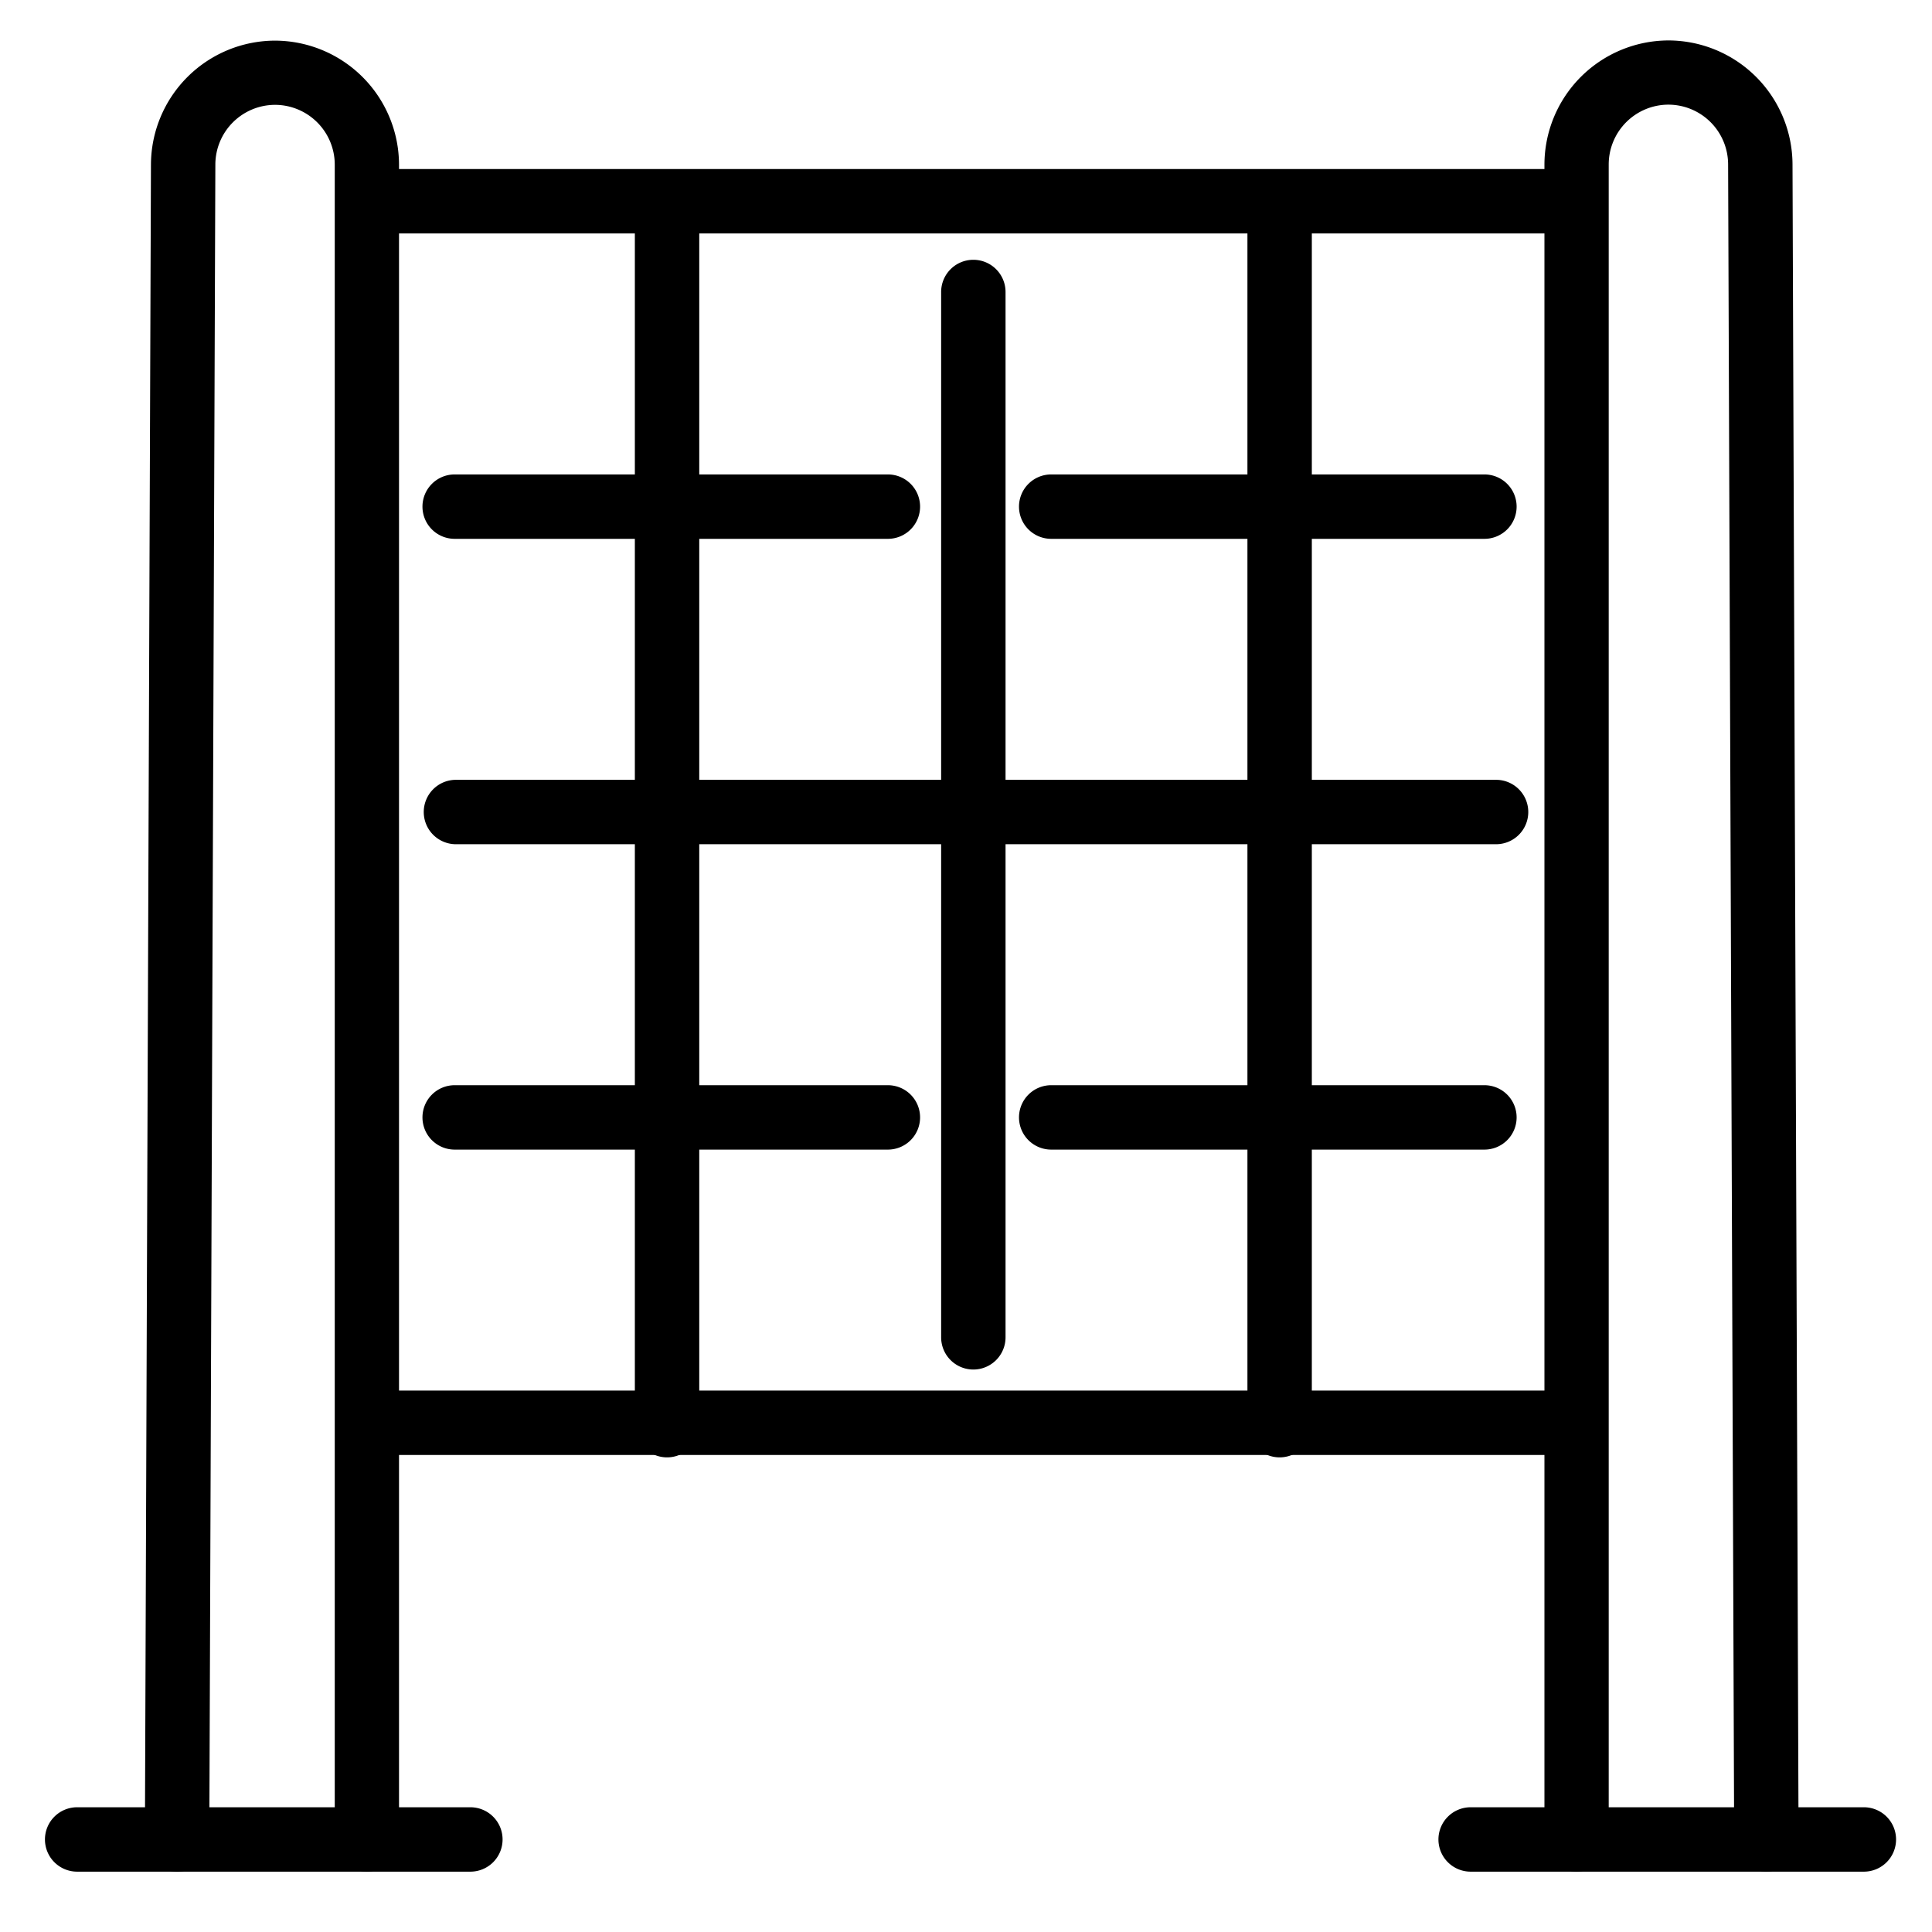
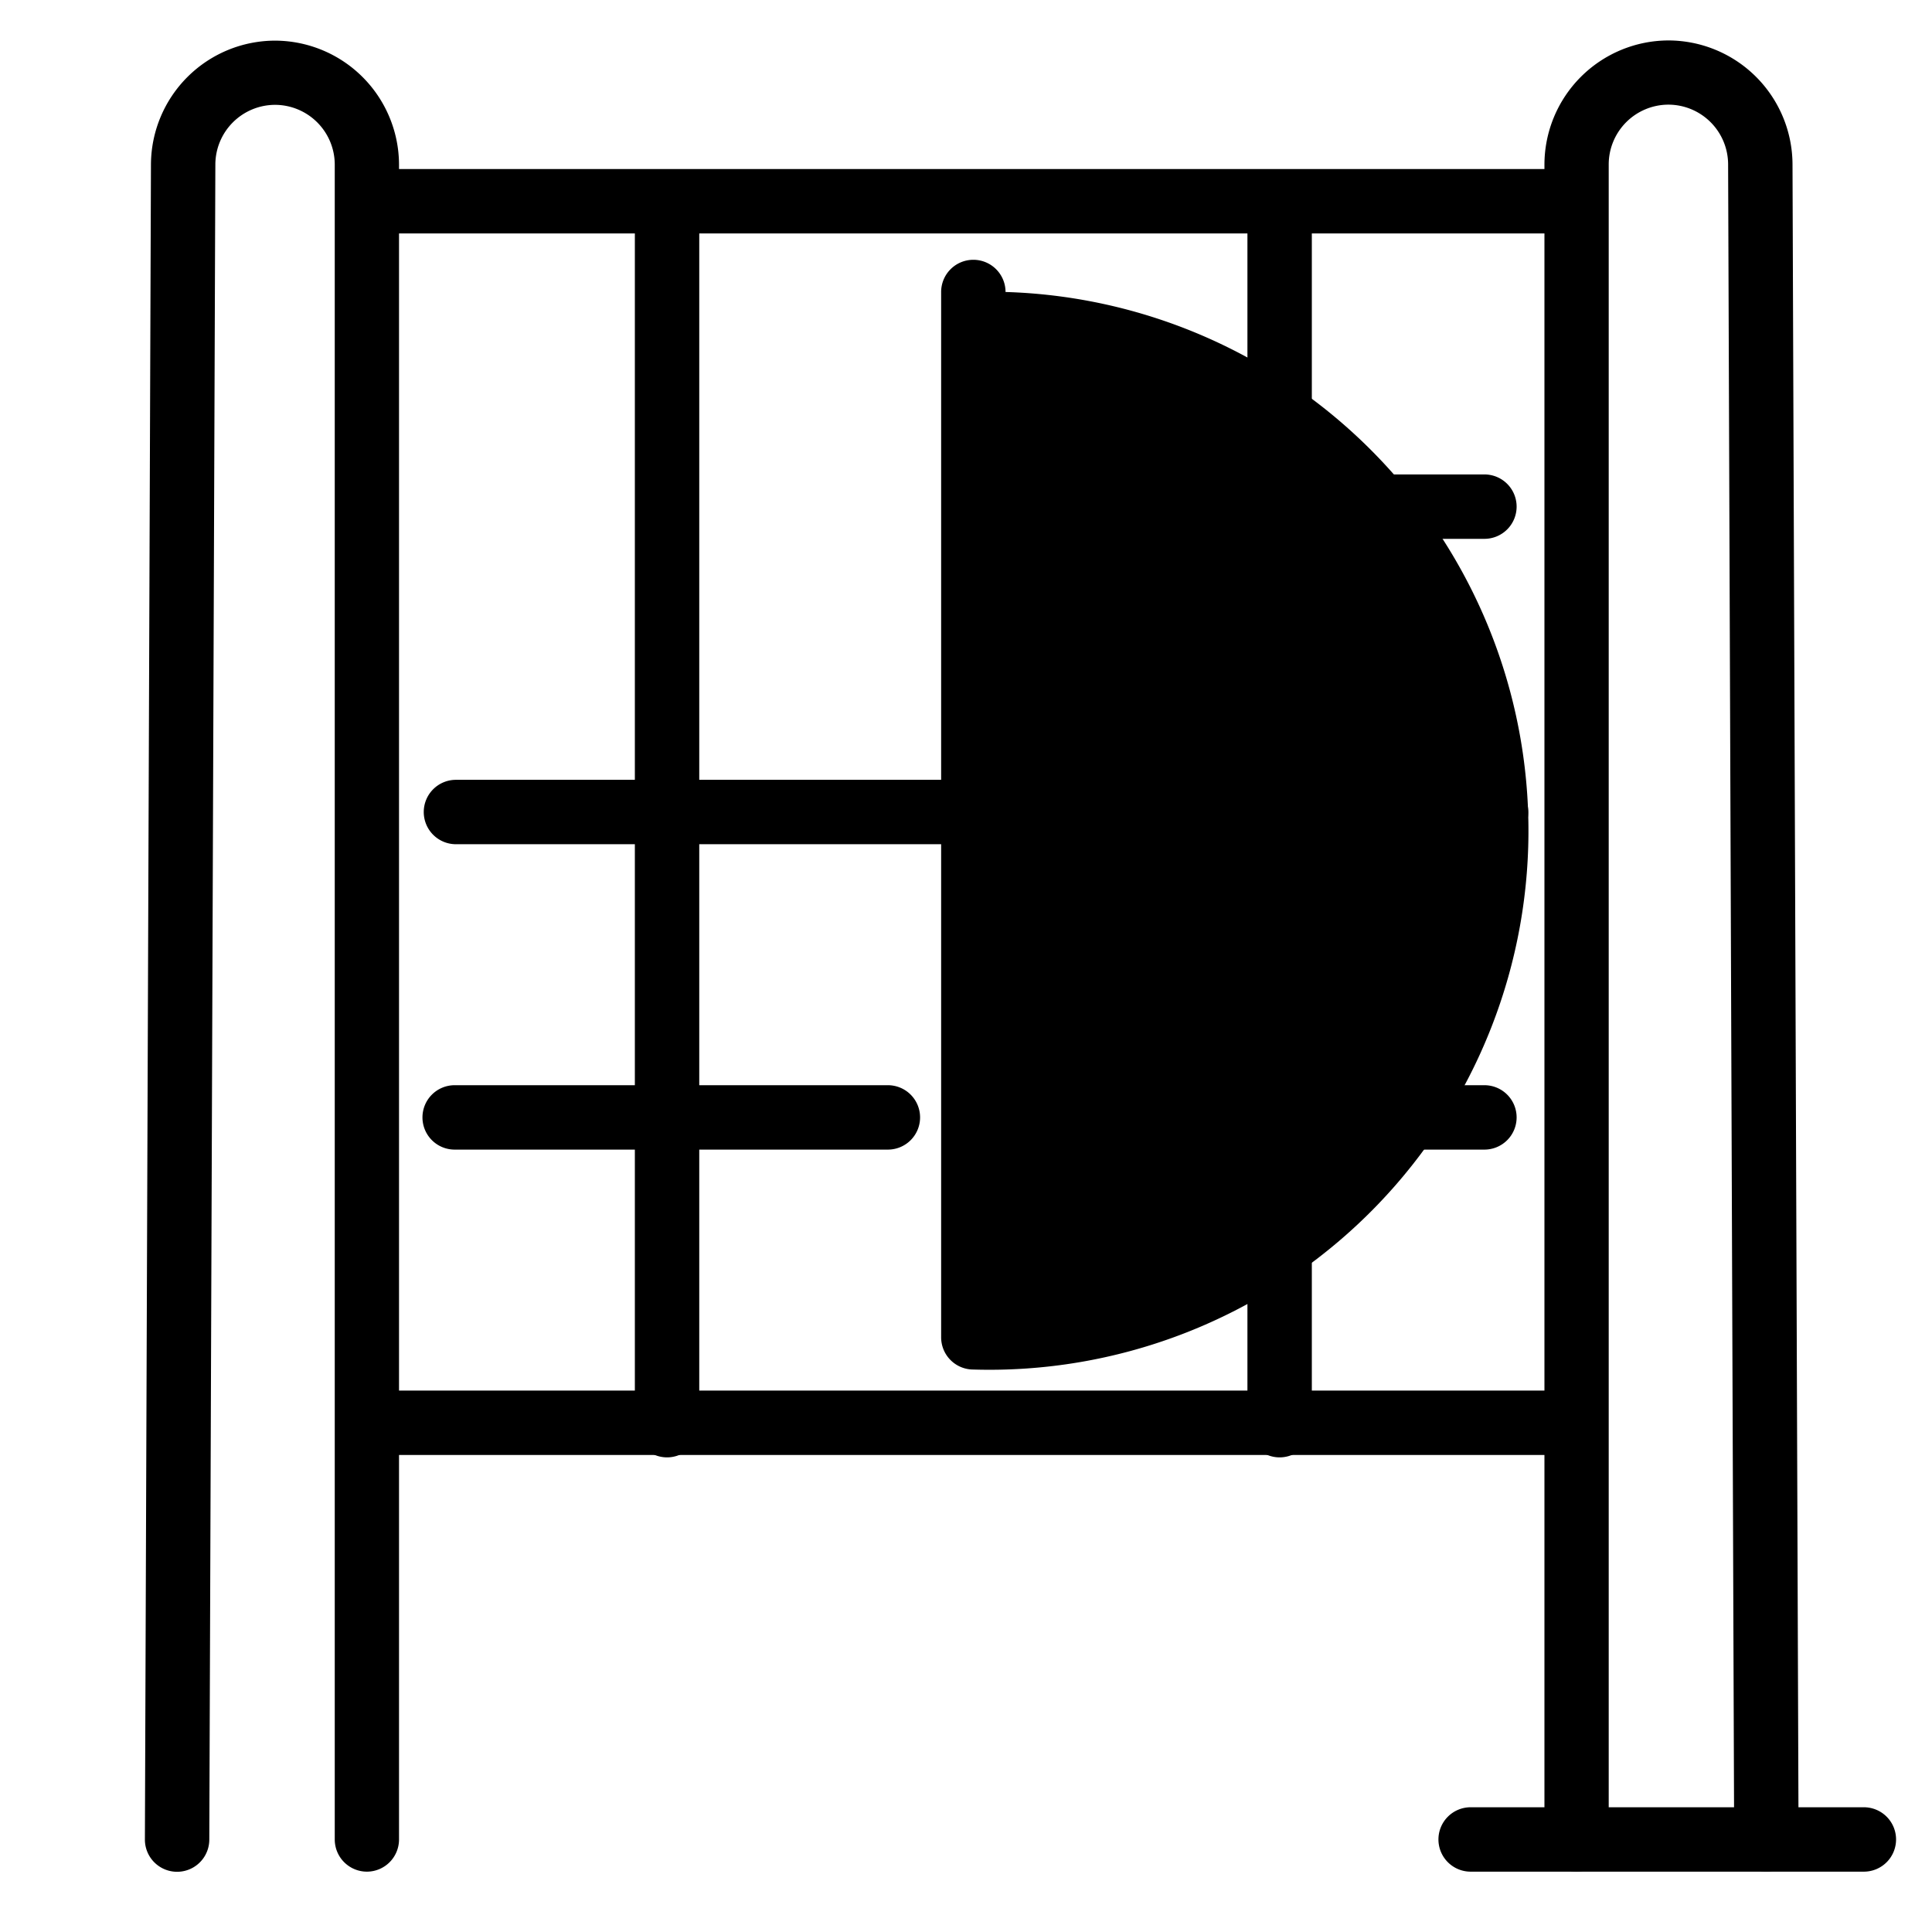
<svg xmlns="http://www.w3.org/2000/svg" width="30" height="30" viewBox="0 0 30 30">
  <g id="icon-outdoor-facilities" transform="translate(0)">
    <rect id="Rectangle_879" data-name="Rectangle 879" width="30" height="30" transform="translate(0 0)" fill="none" />
    <g id="ic" transform="translate(-61.916 -795.669)">
      <path id="Path_6199" data-name="Path 6199" d="M73.774,824.732a.5.5,0,0,1-.5-.5V798.225a.929.929,0,0,0-.926-.928h0a.929.929,0,0,0-.928.924l-.094,26.013a.5.5,0,1,1-1,0l.094-26.013a1.931,1.931,0,0,1,1.928-1.921h0a1.931,1.931,0,0,1,1.924,1.928v26.008A.5.5,0,0,1,73.774,824.732Z" transform="translate(-6.16)" />
      <path id="Path_6200" data-name="Path 6200" d="M178.821,824.732a.5.5,0,0,1-.5-.5V798.225a1.931,1.931,0,0,1,1.924-1.928h0a1.931,1.931,0,0,1,1.928,1.921l.094,26.013a.5.5,0,0,1-.5.5h0a.5.5,0,0,1-.5-.5l-.094-26.013a.929.929,0,0,0-.928-.924h0a.929.929,0,0,0-.926.928v26.008A.5.5,0,0,1,178.821,824.732Z" transform="translate(-92.423)" />
-       <path id="Line_27" data-name="Line 27" d="M6.106.5H0A.5.5,0,0,1-.5,0,.5.5,0,0,1,0-.5H6.106a.5.5,0,0,1,.5.5A.5.5,0,0,1,6.106.5Z" transform="translate(63.114 824.232)" />
      <path id="Line_28" data-name="Line 28" d="M6.106.5H0A.5.5,0,0,1-.5,0,.5.5,0,0,1,0-.5H6.106a.5.5,0,0,1,.5.5A.5.5,0,0,1,6.106.5Z" transform="translate(84.752 824.232)" />
      <path id="Line_29" data-name="Line 29" d="M18.107.5H0A.5.5,0,0,1-.5,0,.5.5,0,0,1,0-.5H18.107a.5.5,0,0,1,.5.5A.5.5,0,0,1,18.107.5Z" transform="translate(67.966 798.794)" />
-       <path id="Line_30" data-name="Line 30" d="M6.727.5H0A.5.5,0,0,1-.5,0,.5.5,0,0,1,0-.5H6.727a.5.5,0,0,1,.5.5A.5.5,0,0,1,6.727.5Z" transform="translate(68.976 803.536)" />
      <path id="Line_31" data-name="Line 31" d="M16.151.5H0A.5.5,0,0,1-.5,0,.5.5,0,0,1,0-.5H16.151a.5.5,0,0,1,.5.5A.5.5,0,0,1,16.151.5Z" transform="translate(68.996 808.278)" />
      <path id="Line_32" data-name="Line 32" d="M6.727.5H0A.5.5,0,0,1-.5,0,.5.5,0,0,1,0-.5H6.727a.5.5,0,0,1,.5.5A.5.5,0,0,1,6.727.5Z" transform="translate(68.976 813.02)" />
      <path id="Line_33" data-name="Line 33" d="M6.727.5H0A.5.5,0,0,1-.5,0,.5.5,0,0,1,0-.5H6.727a.5.5,0,0,1,.5.5A.5.5,0,0,1,6.727.5Z" transform="translate(78.239 803.536)" />
      <path id="Line_34" data-name="Line 34" d="M6.727.5H0A.5.5,0,0,1-.5,0,.5.5,0,0,1,0-.5H6.727a.5.5,0,0,1,.5.5A.5.5,0,0,1,6.727.5Z" transform="translate(78.239 813.02)" />
      <path id="Line_35" data-name="Line 35" d="M18.107.5H0A.5.5,0,0,1-.5,0,.5.5,0,0,1,0-.5H18.107a.5.5,0,0,1,.5.5A.5.5,0,0,1,18.107.5Z" transform="translate(67.966 817.762)" />
-       <path id="Line_36" data-name="Line 36" d="M0,16.732a.5.5,0,0,1-.5-.5V0A.5.5,0,0,1,0-.5.5.5,0,0,1,.5,0V16.232A.5.5,0,0,1,0,16.732Z" transform="translate(77.03 800.203)" />
+       <path id="Line_36" data-name="Line 36" d="M0,16.732a.5.5,0,0,1-.5-.5V0A.5.5,0,0,1,0-.5.5.5,0,0,1,.5,0A.5.5,0,0,1,0,16.732Z" transform="translate(77.03 800.203)" />
      <path id="Line_37" data-name="Line 37" d="M0,19.2a.5.5,0,0,1-.5-.5V0A.5.5,0,0,1,0-.5.5.5,0,0,1,.5,0V18.7A.5.5,0,0,1,0,19.2Z" transform="translate(81.786 799.099)" />
      <path id="Line_38" data-name="Line 38" d="M0,19.2a.5.5,0,0,1-.5-.5V0A.5.5,0,0,1,0-.5.5.5,0,0,1,.5,0V18.7A.5.5,0,0,1,0,19.2Z" transform="translate(72.274 799.099)" />
    </g>
  </g>
</svg>